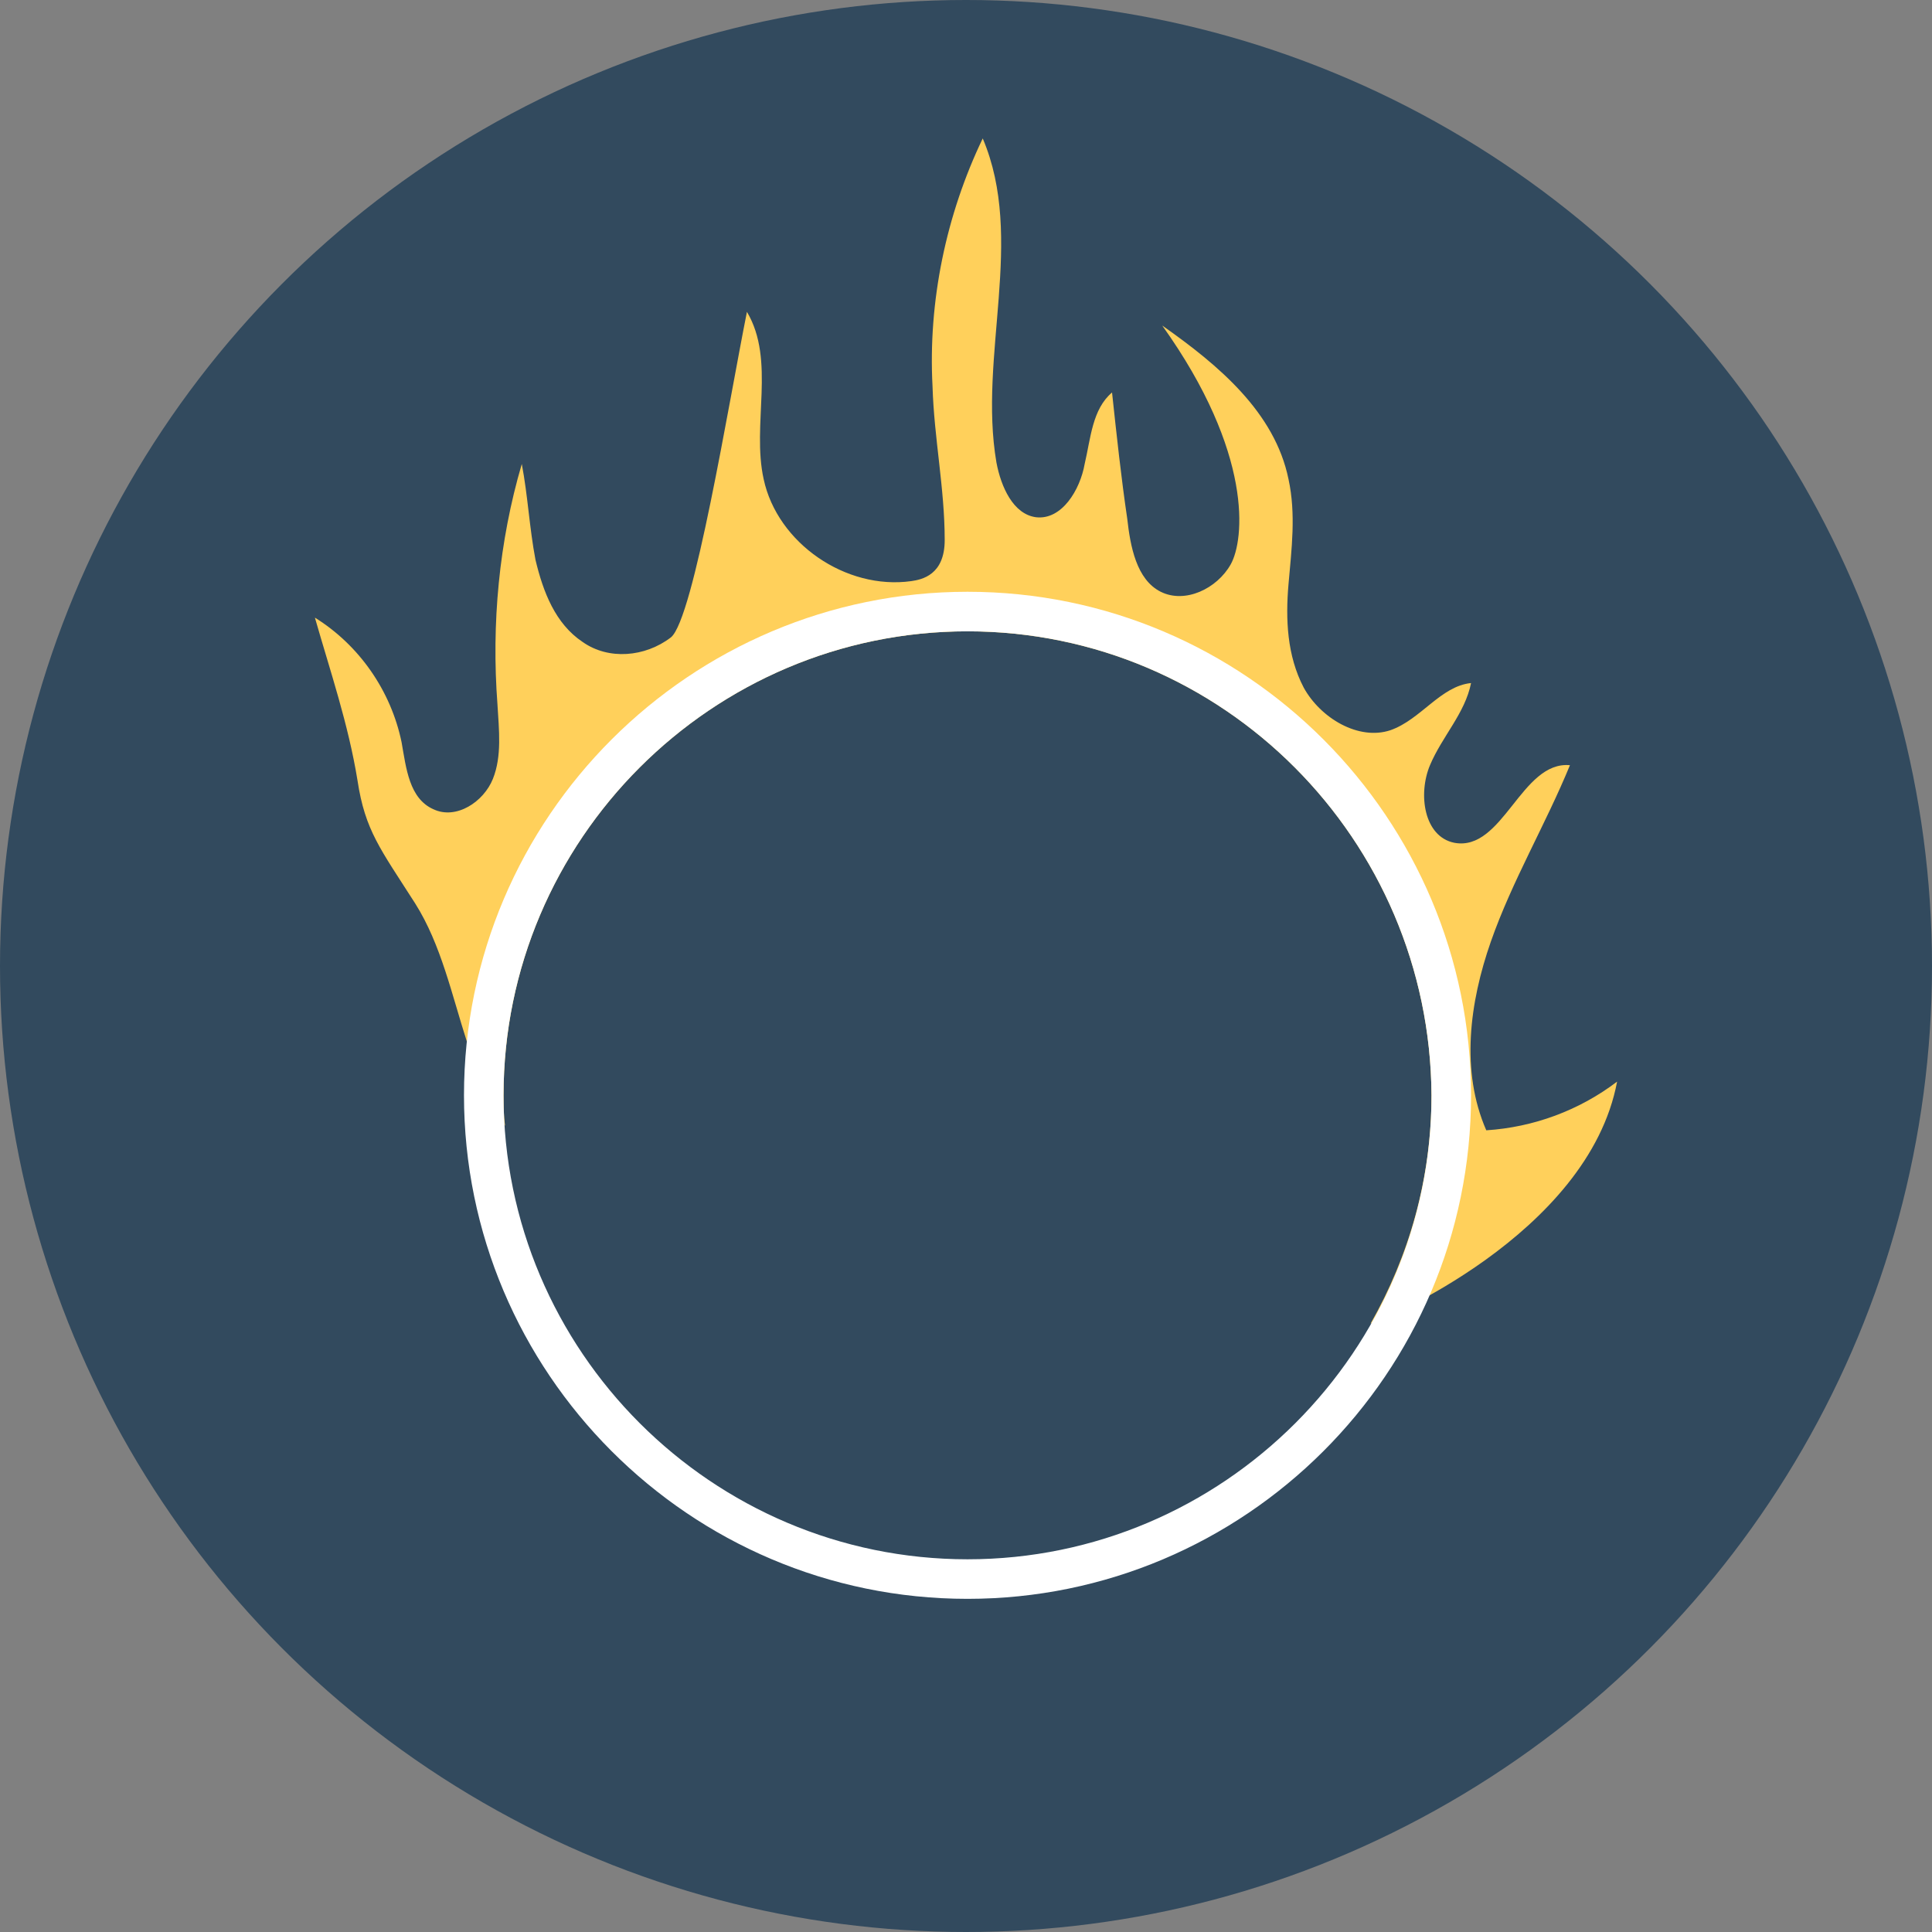
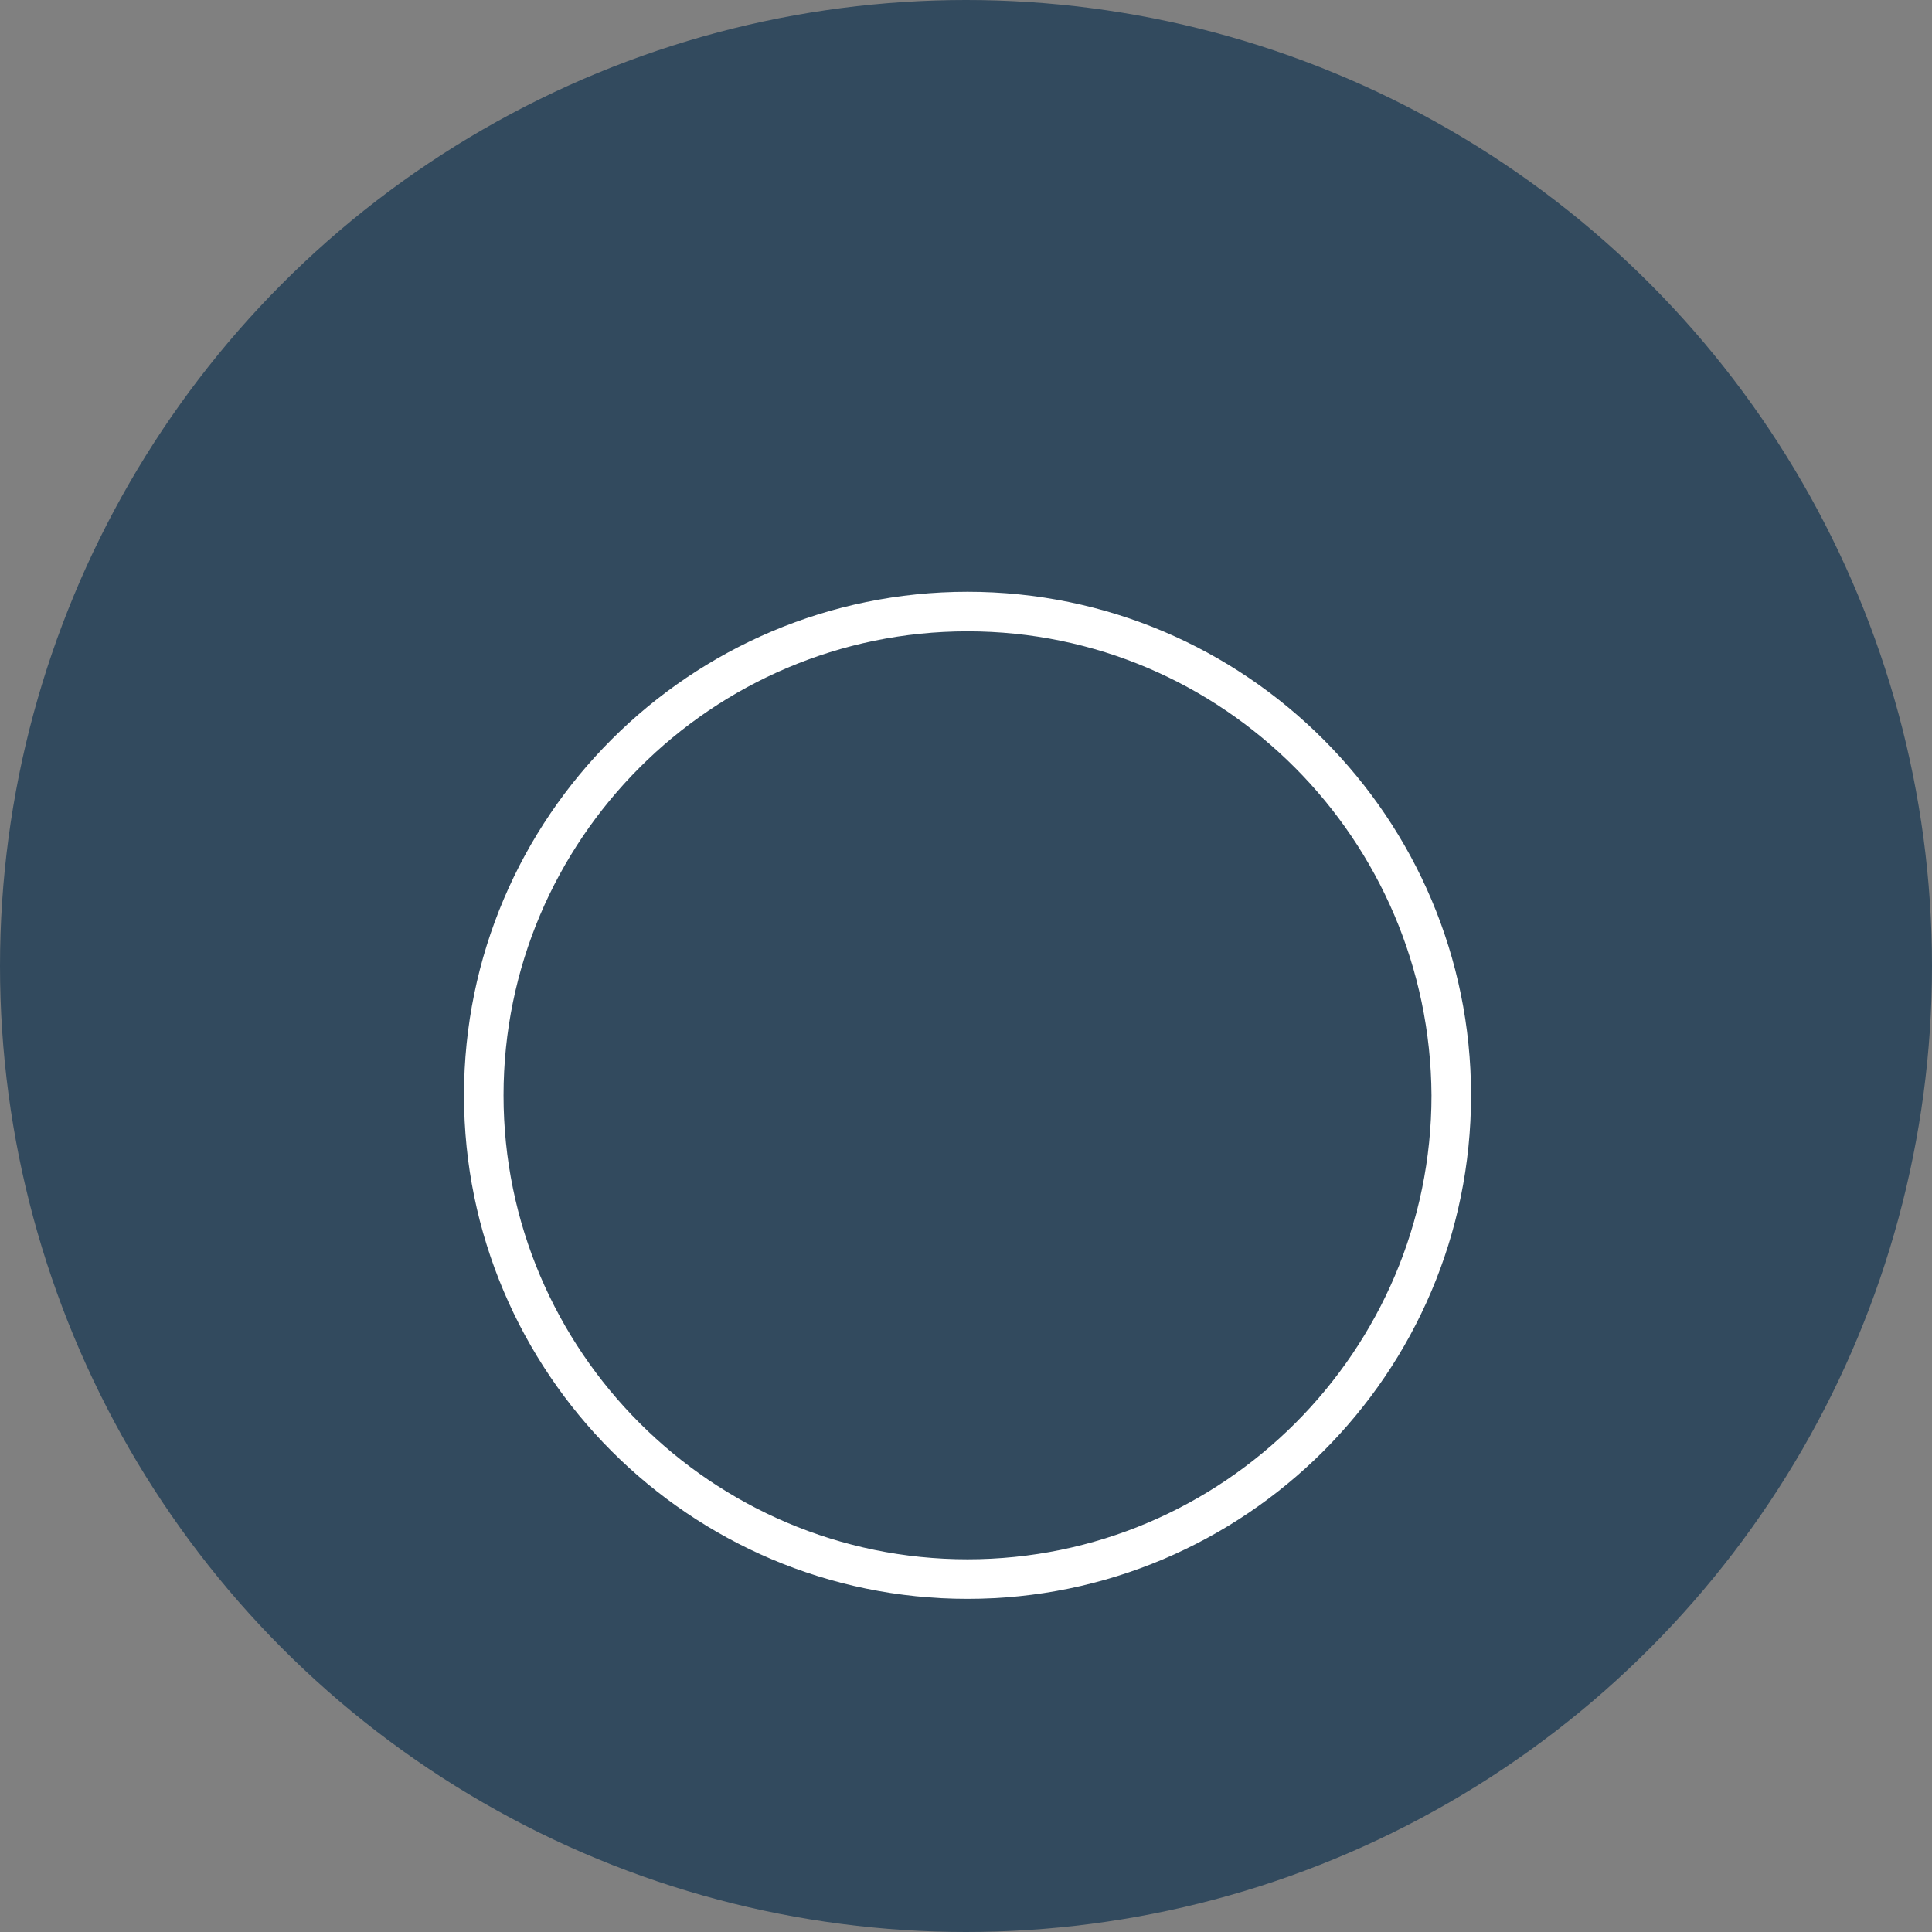
<svg xmlns="http://www.w3.org/2000/svg" version="1.1" id="Layer_1" x="0px" y="0px" viewBox="0 0 508 508" style="enable-background:new 0 0 508 508;" xml:space="preserve">
  <rect x="0" y="0" width="508" height="508" fill="#808080" stroke="none" />
  <circle style="fill:#324A5E;" cx="254" cy="254" r="254" />
-   <path style="fill:#FFD05B;" d="M360.4,348c10-17.6,16-38,16-60c-0.4-67.2-54.8-122-122-122s-122,54.8-122,122c0,2.8,0,5.2,0.4,8  c-4.8-6.8-7.6-14.4-10-22c-4-12.4-6.8-25.6-13.6-36.4C100,223.2,96,218.4,94,205.2c-2.4-14.8-7.2-28.8-11.2-42.8  c11.6,7.2,20,19.2,22.8,32.8c1.2,6.8,2,14.8,8.4,17.6c6,2.8,13.2-2,15.6-8s1.6-12.8,1.2-19.6c-1.6-21.2,0.4-42.8,6.4-63.2  c1.6,8.4,2,16.8,3.6,25.2c2,8.4,5.2,16.8,12.4,21.6c6.8,4.8,16.4,4,23.2-1.2c6-4.8,15.2-61.6,20-85.6c7.6,12.8,1.2,29.6,4.4,44  c3.6,16.8,21.6,29.2,38.8,26.8c2.8-0.4,8.8-1.6,8.8-10.8c0-13.6-2.8-26.8-3.2-40.4c-1.2-22.4,3.6-45.2,13.2-65.2  c11.2,26.4-1.2,57.2,3.6,85.2c1.2,6.4,4.4,13.6,10.4,14.4c6.8,0.8,11.6-7.2,12.8-14c1.6-6.8,2-14.4,7.2-18.8  c1.2,11.2,2.4,22.4,4,33.2c0.8,7.2,2.4,16,8.8,19.2s14.8-0.8,18.4-7.2s6-29.2-18-62.8c14.8,10.4,29.6,22.8,33.2,40.4  c2,9.2,0.8,18.4,0,27.6c-0.8,9.2-0.4,18.8,4,27.2c4.4,8,14.4,14,22.8,11.2c8-2.8,13.2-11.6,21.2-12.4c-1.6,8-7.6,14-10.8,21.6  c-3.2,7.6-1.6,18.8,6.4,20.4c12.8,2.4,17.6-21.6,30.4-20.4c-6.4,15.6-15.2,30.4-20.8,46.4c-5.6,16-8,34-1.2,49.6  c12.4-0.8,24.4-5.2,34.4-12.8C417.6,324.8,362.4,347.6,360.4,348z" />
  <path style="fill:#FFFFFF;" d="M254.4,420.4C181.2,420.4,122,360.8,122,288c0-73.2,59.6-132.4,132.4-132.4  c73.2,0,132.4,59.6,132.4,132.4C386.8,361.2,327.2,420.4,254.4,420.4z M254.4,166c-67.2,0-122,54.8-122,122s54.8,122,122,122  s122-54.8,122-122C376,220.8,321.6,166,254.4,166z" />
  <g>
</g>
  <g>
</g>
  <g>
</g>
  <g>
</g>
  <g>
</g>
  <g>
</g>
  <g>
</g>
  <g>
</g>
  <g>
</g>
  <g>
</g>
  <g>
</g>
  <g>
</g>
  <g>
</g>
  <g>
</g>
  <g>
</g>
</svg>